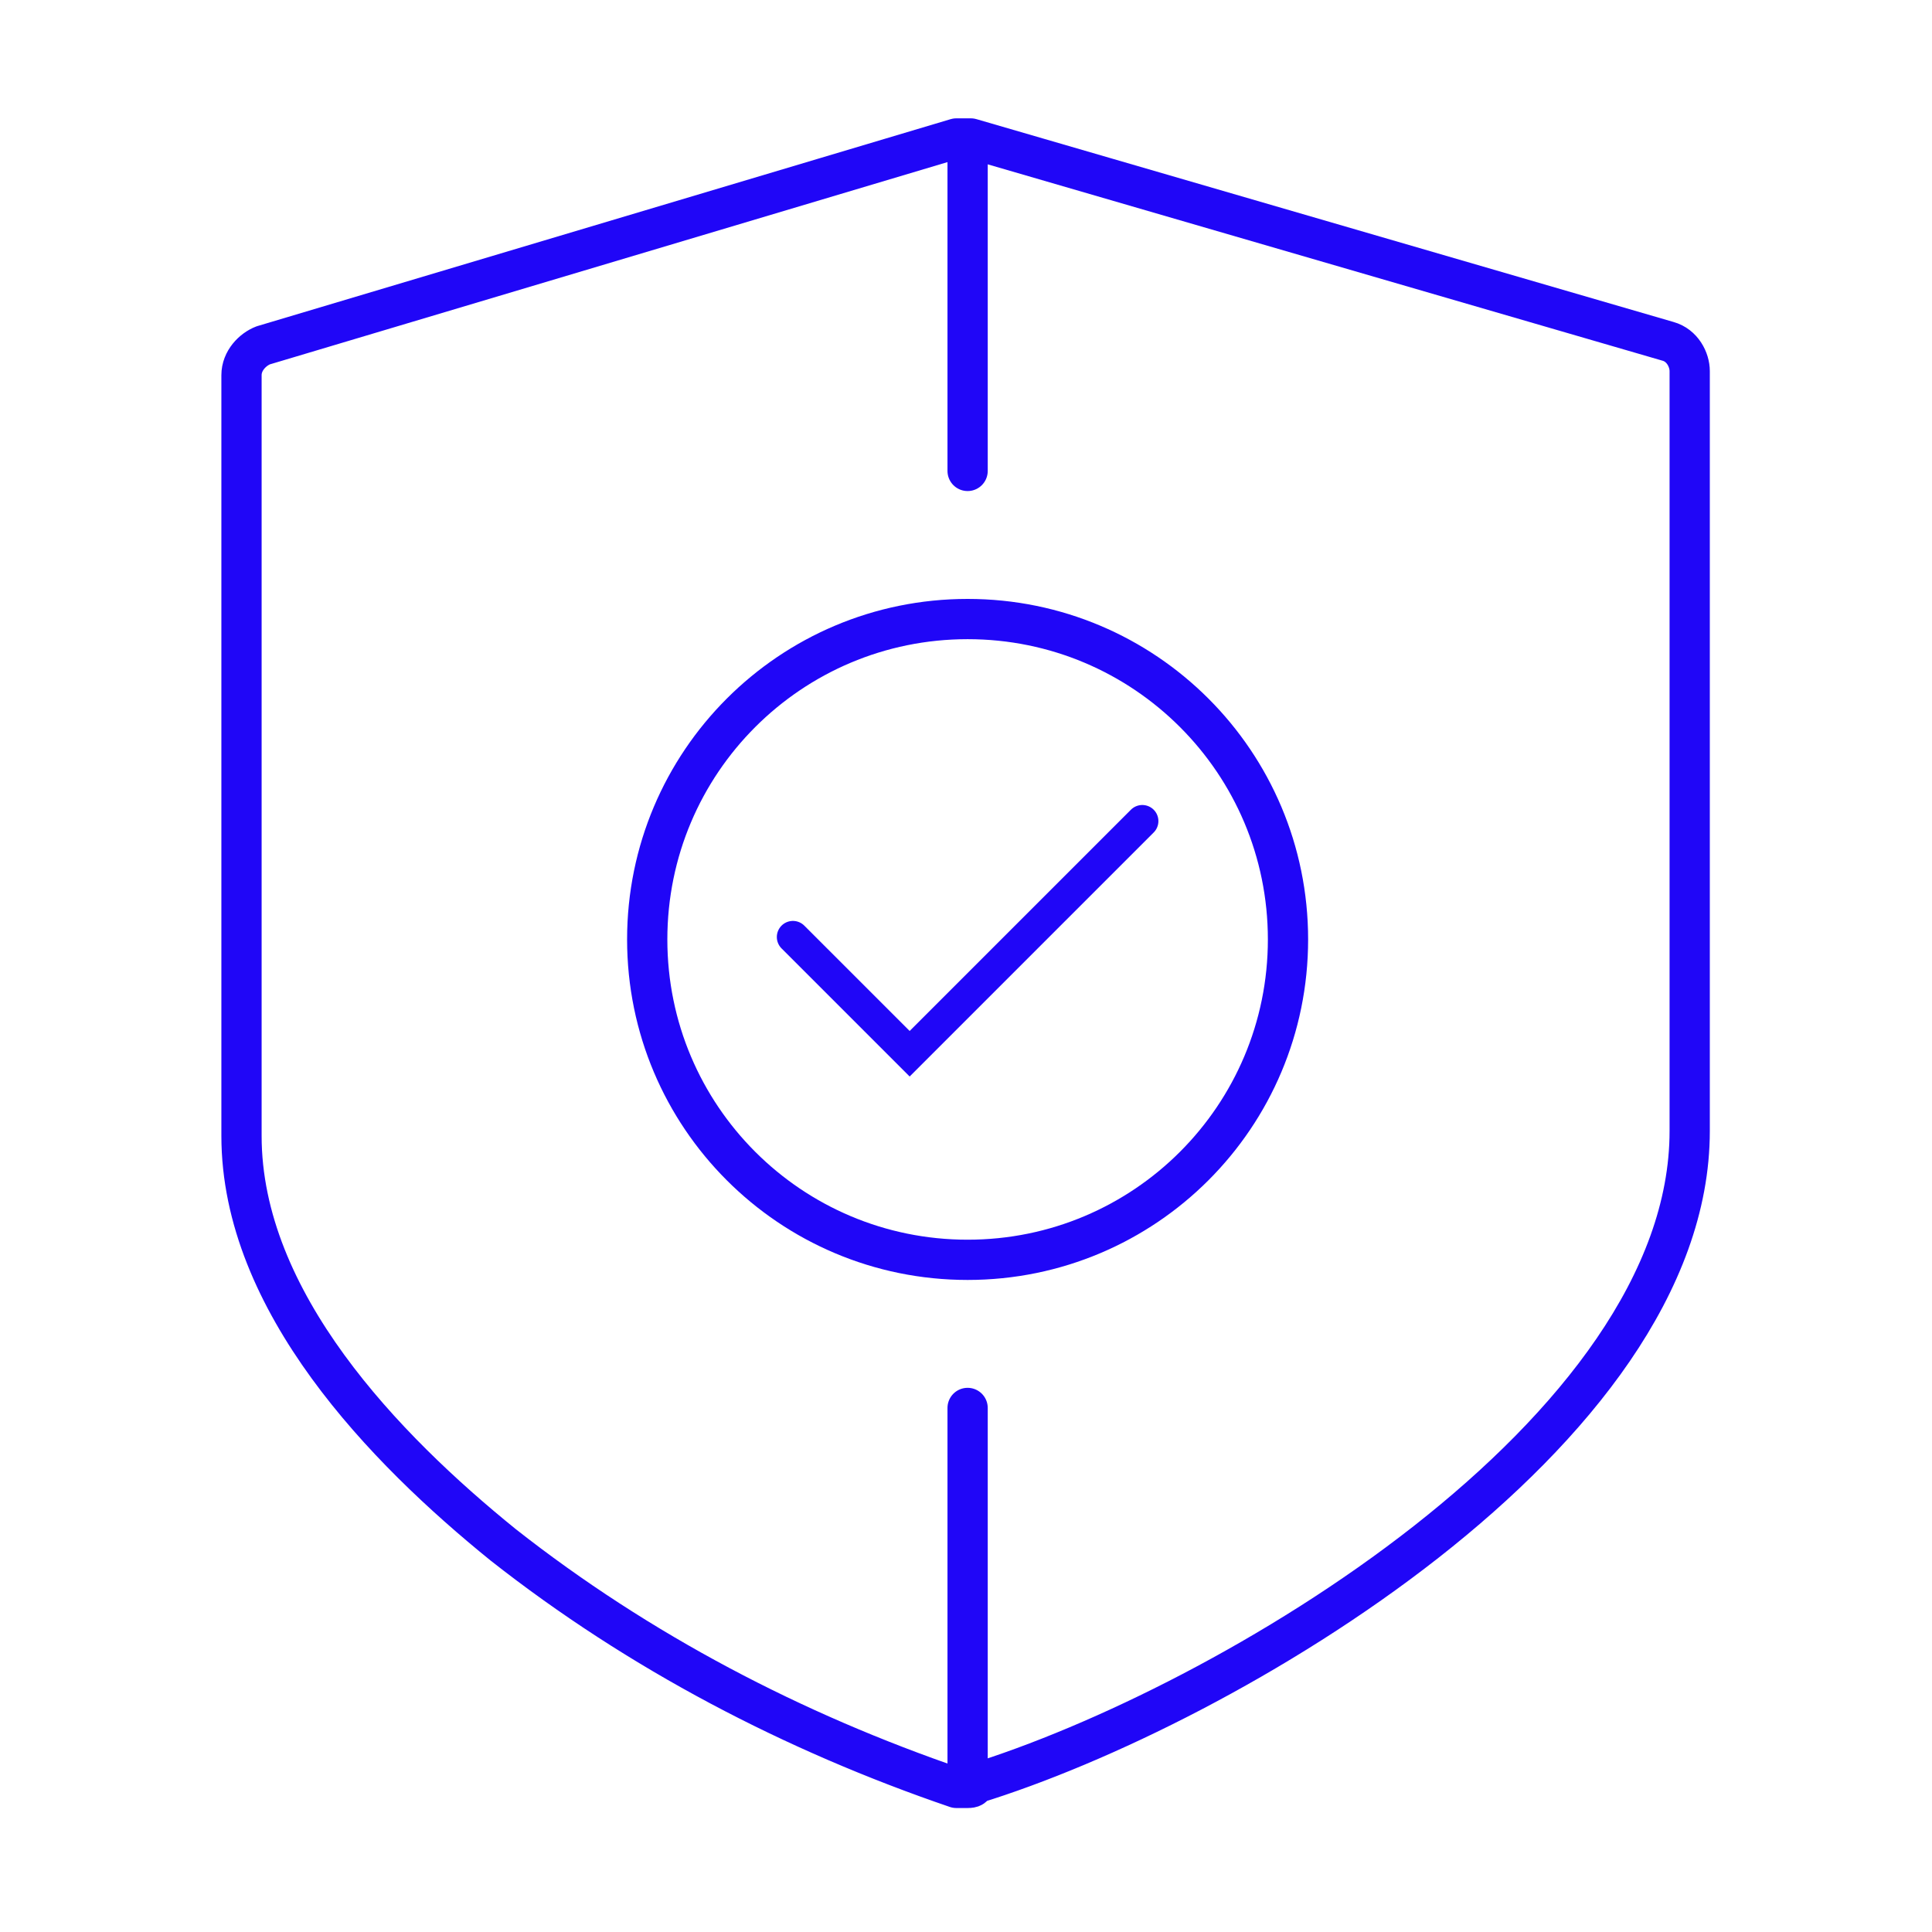
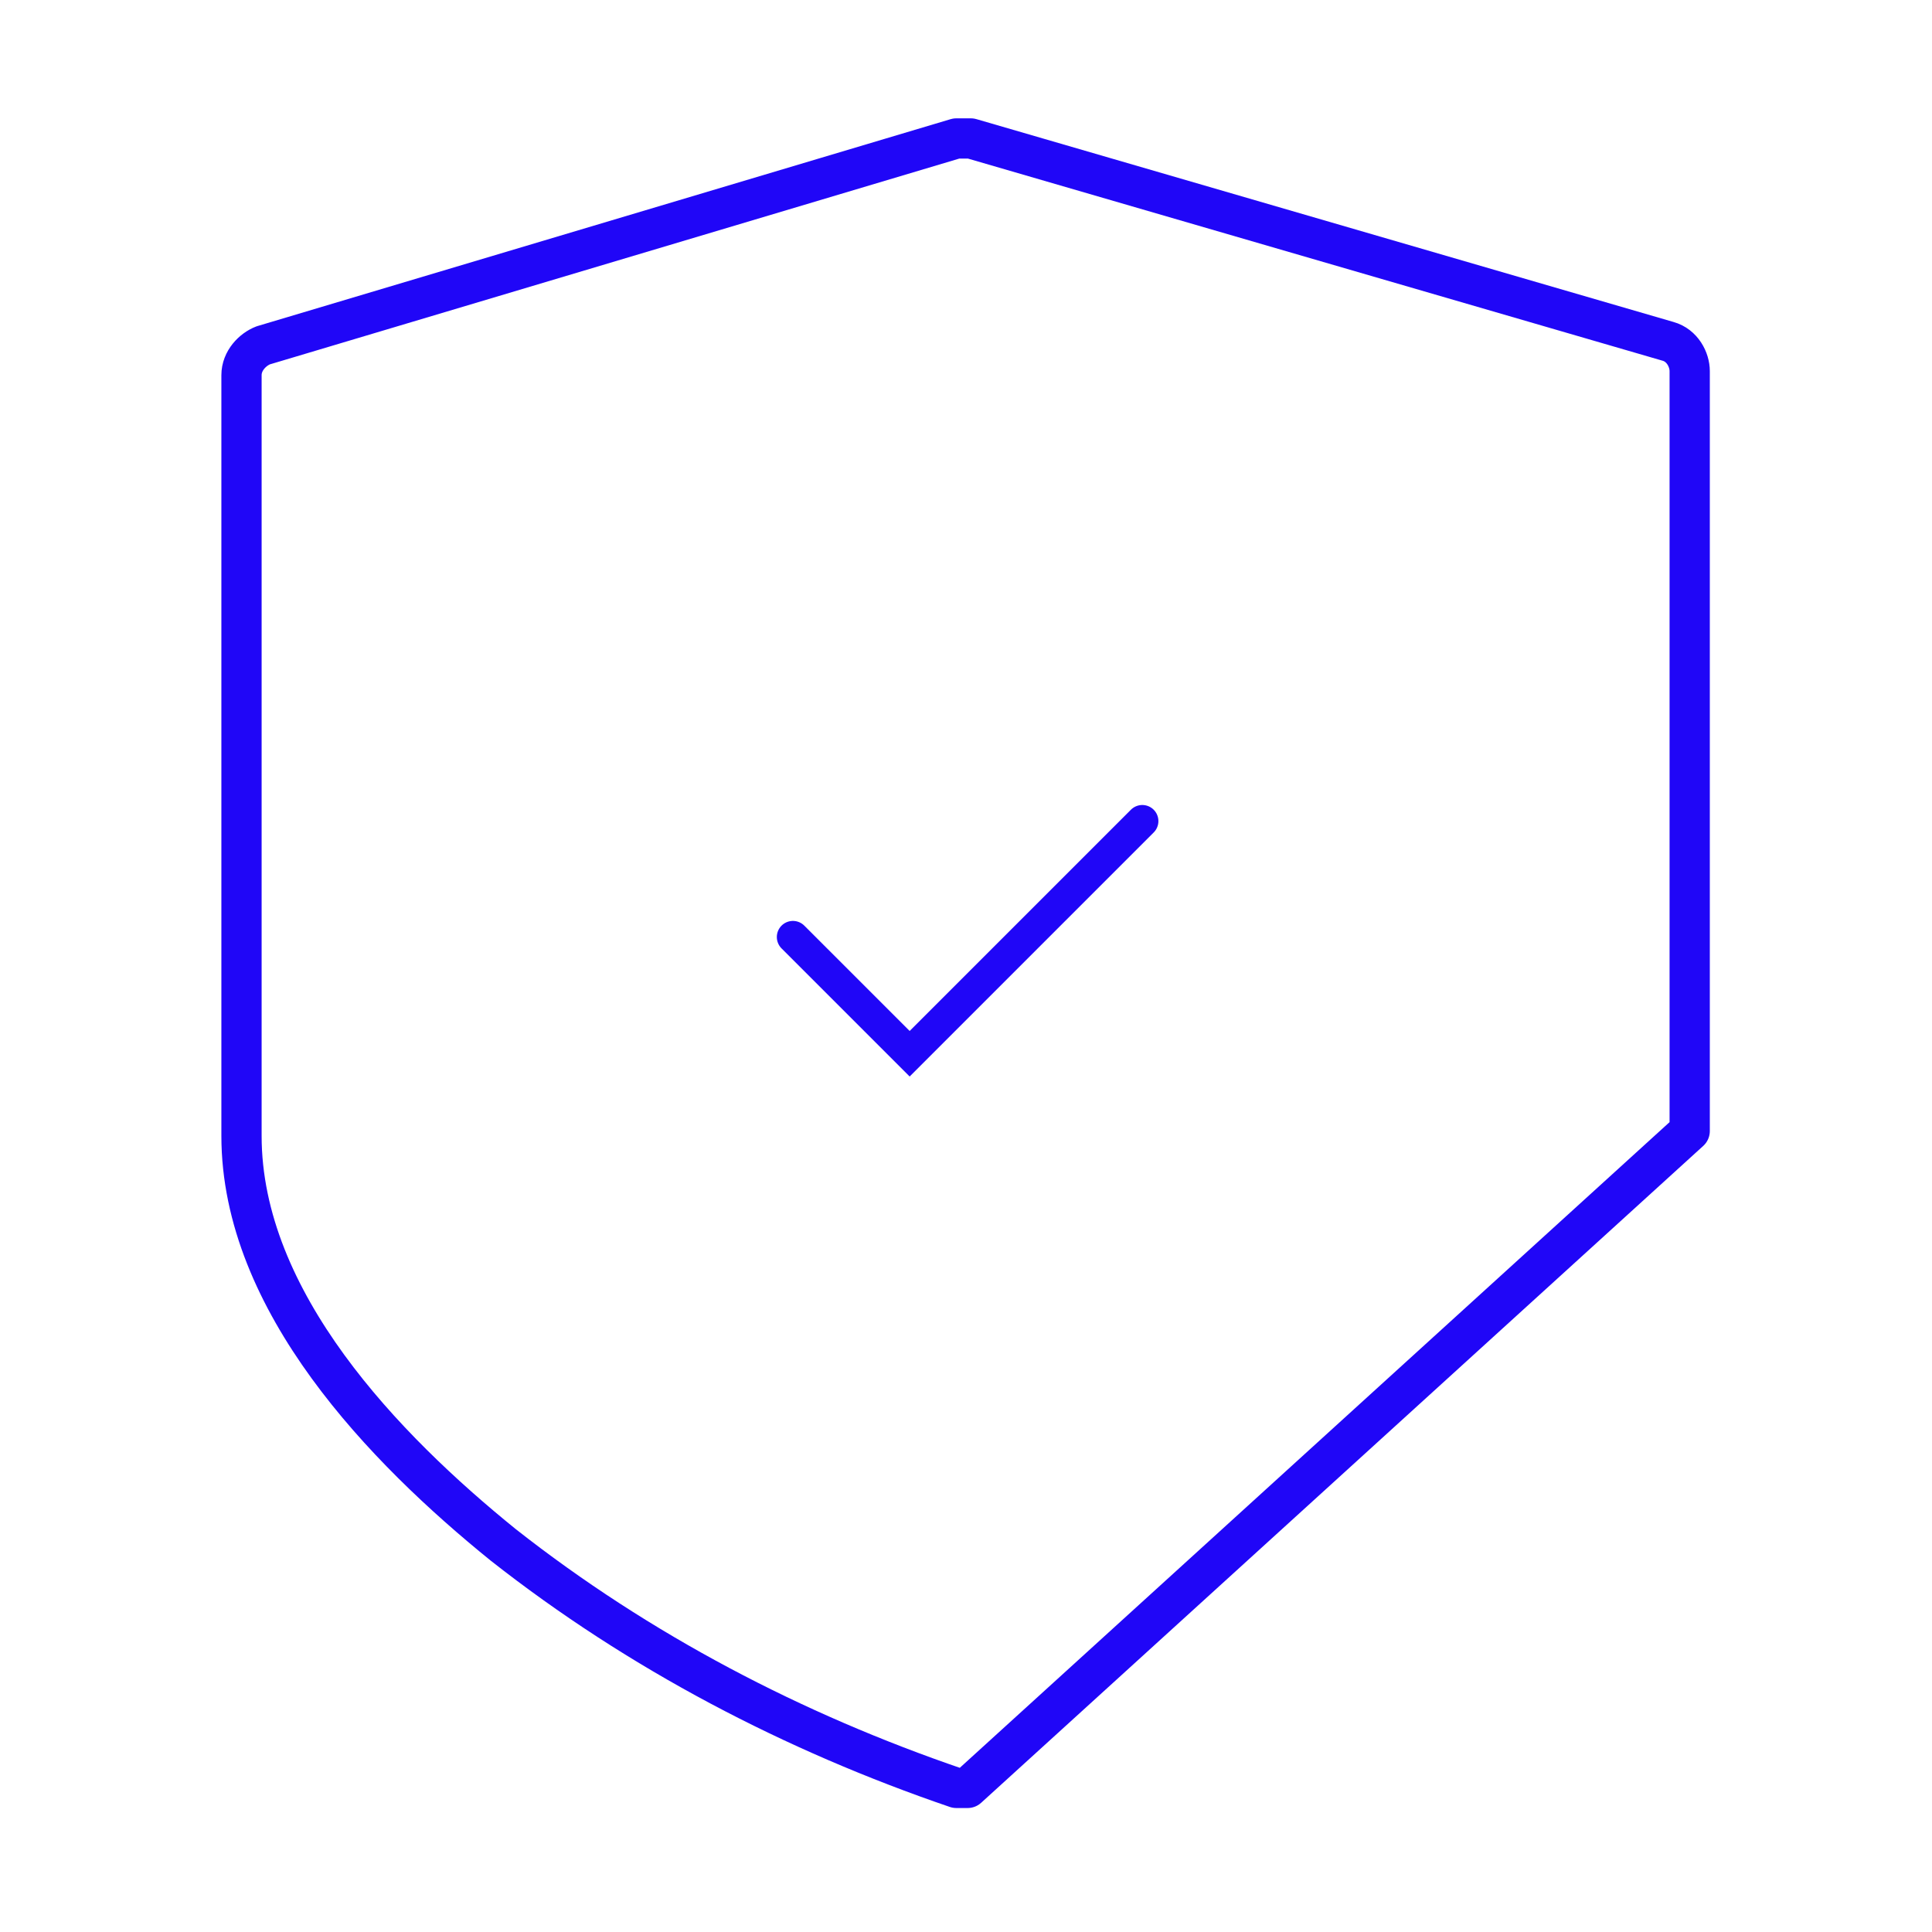
<svg xmlns="http://www.w3.org/2000/svg" id="Layer_1" version="1.1" viewBox="0 0 240 240">
  <defs>
    <style>
      .st0 {
        stroke-width: 4px;
      }

      .st0, .st1 {
        fill: none;
        stroke: #2006f7;
        stroke-linecap: round;
      }

      .st1 {
        stroke-linejoin: round;
        stroke-width: 5px;
      }
    </style>
  </defs>
-   <path class="st1" d="M120.2,174.9v44.4" />
-   <path class="st1" d="M120.2,19.6v38.9" />
-   <path class="st1" d="M120.2,156.5c22,0,39.8-17.8,39.8-39.8s-17.8-39.8-39.8-39.8-39.8,17.8-39.8,39.8,17.8,39.8,39.8,39.8Z" />
-   <path class="st1" d="M120.2,222.1h-1.4c-20.2-6.9-39.4-16.9-56.3-30.2-14.7-11.9-32.5-30.2-32.5-50.8V46.6c0-1.8,1.4-3.2,2.7-3.7l86.1-25.7h1.8l86.6,25.2c1.8.5,2.7,2.3,2.7,3.7v94.4c0,37.6-57.7,71.5-88.9,81.1,0,.5-.5.5-.9.5Z" />
+   <path class="st1" d="M120.2,222.1h-1.4c-20.2-6.9-39.4-16.9-56.3-30.2-14.7-11.9-32.5-30.2-32.5-50.8V46.6c0-1.8,1.4-3.2,2.7-3.7l86.1-25.7h1.8l86.6,25.2c1.8.5,2.7,2.3,2.7,3.7v94.4Z" />
  <path class="st0" d="M98.5,116.4l14.5,14.5,28.9-28.9" />
</svg>